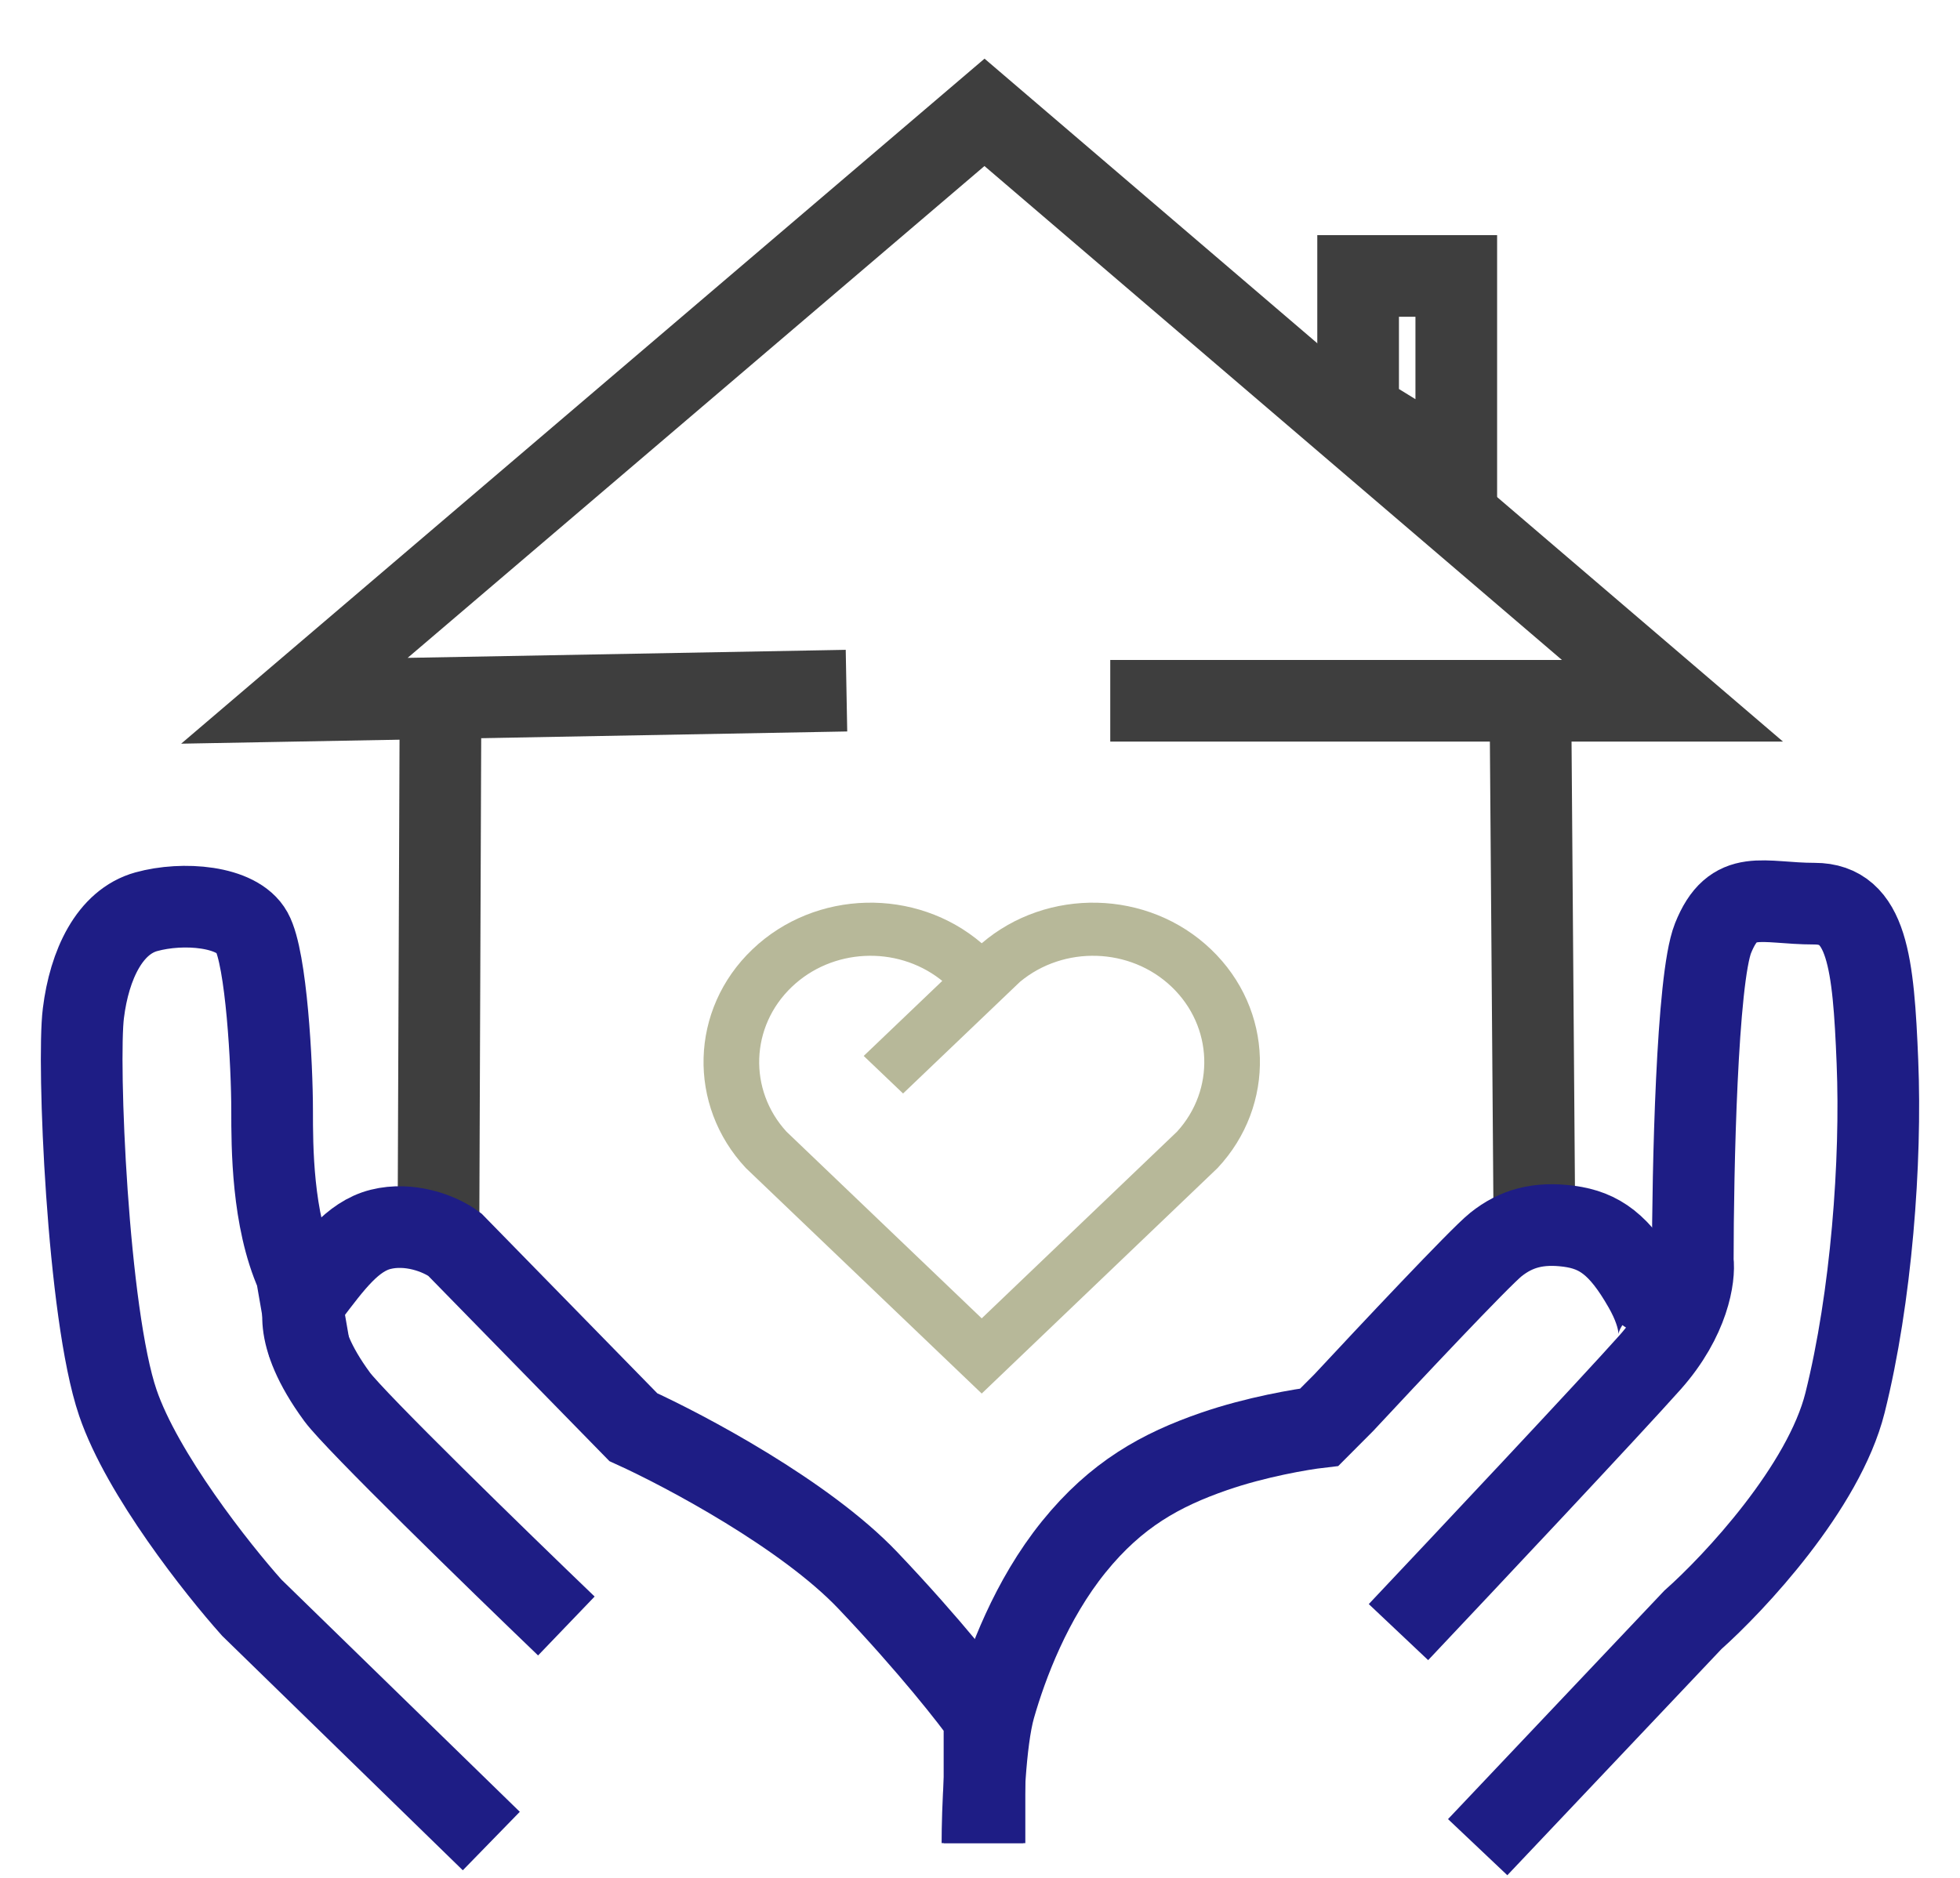
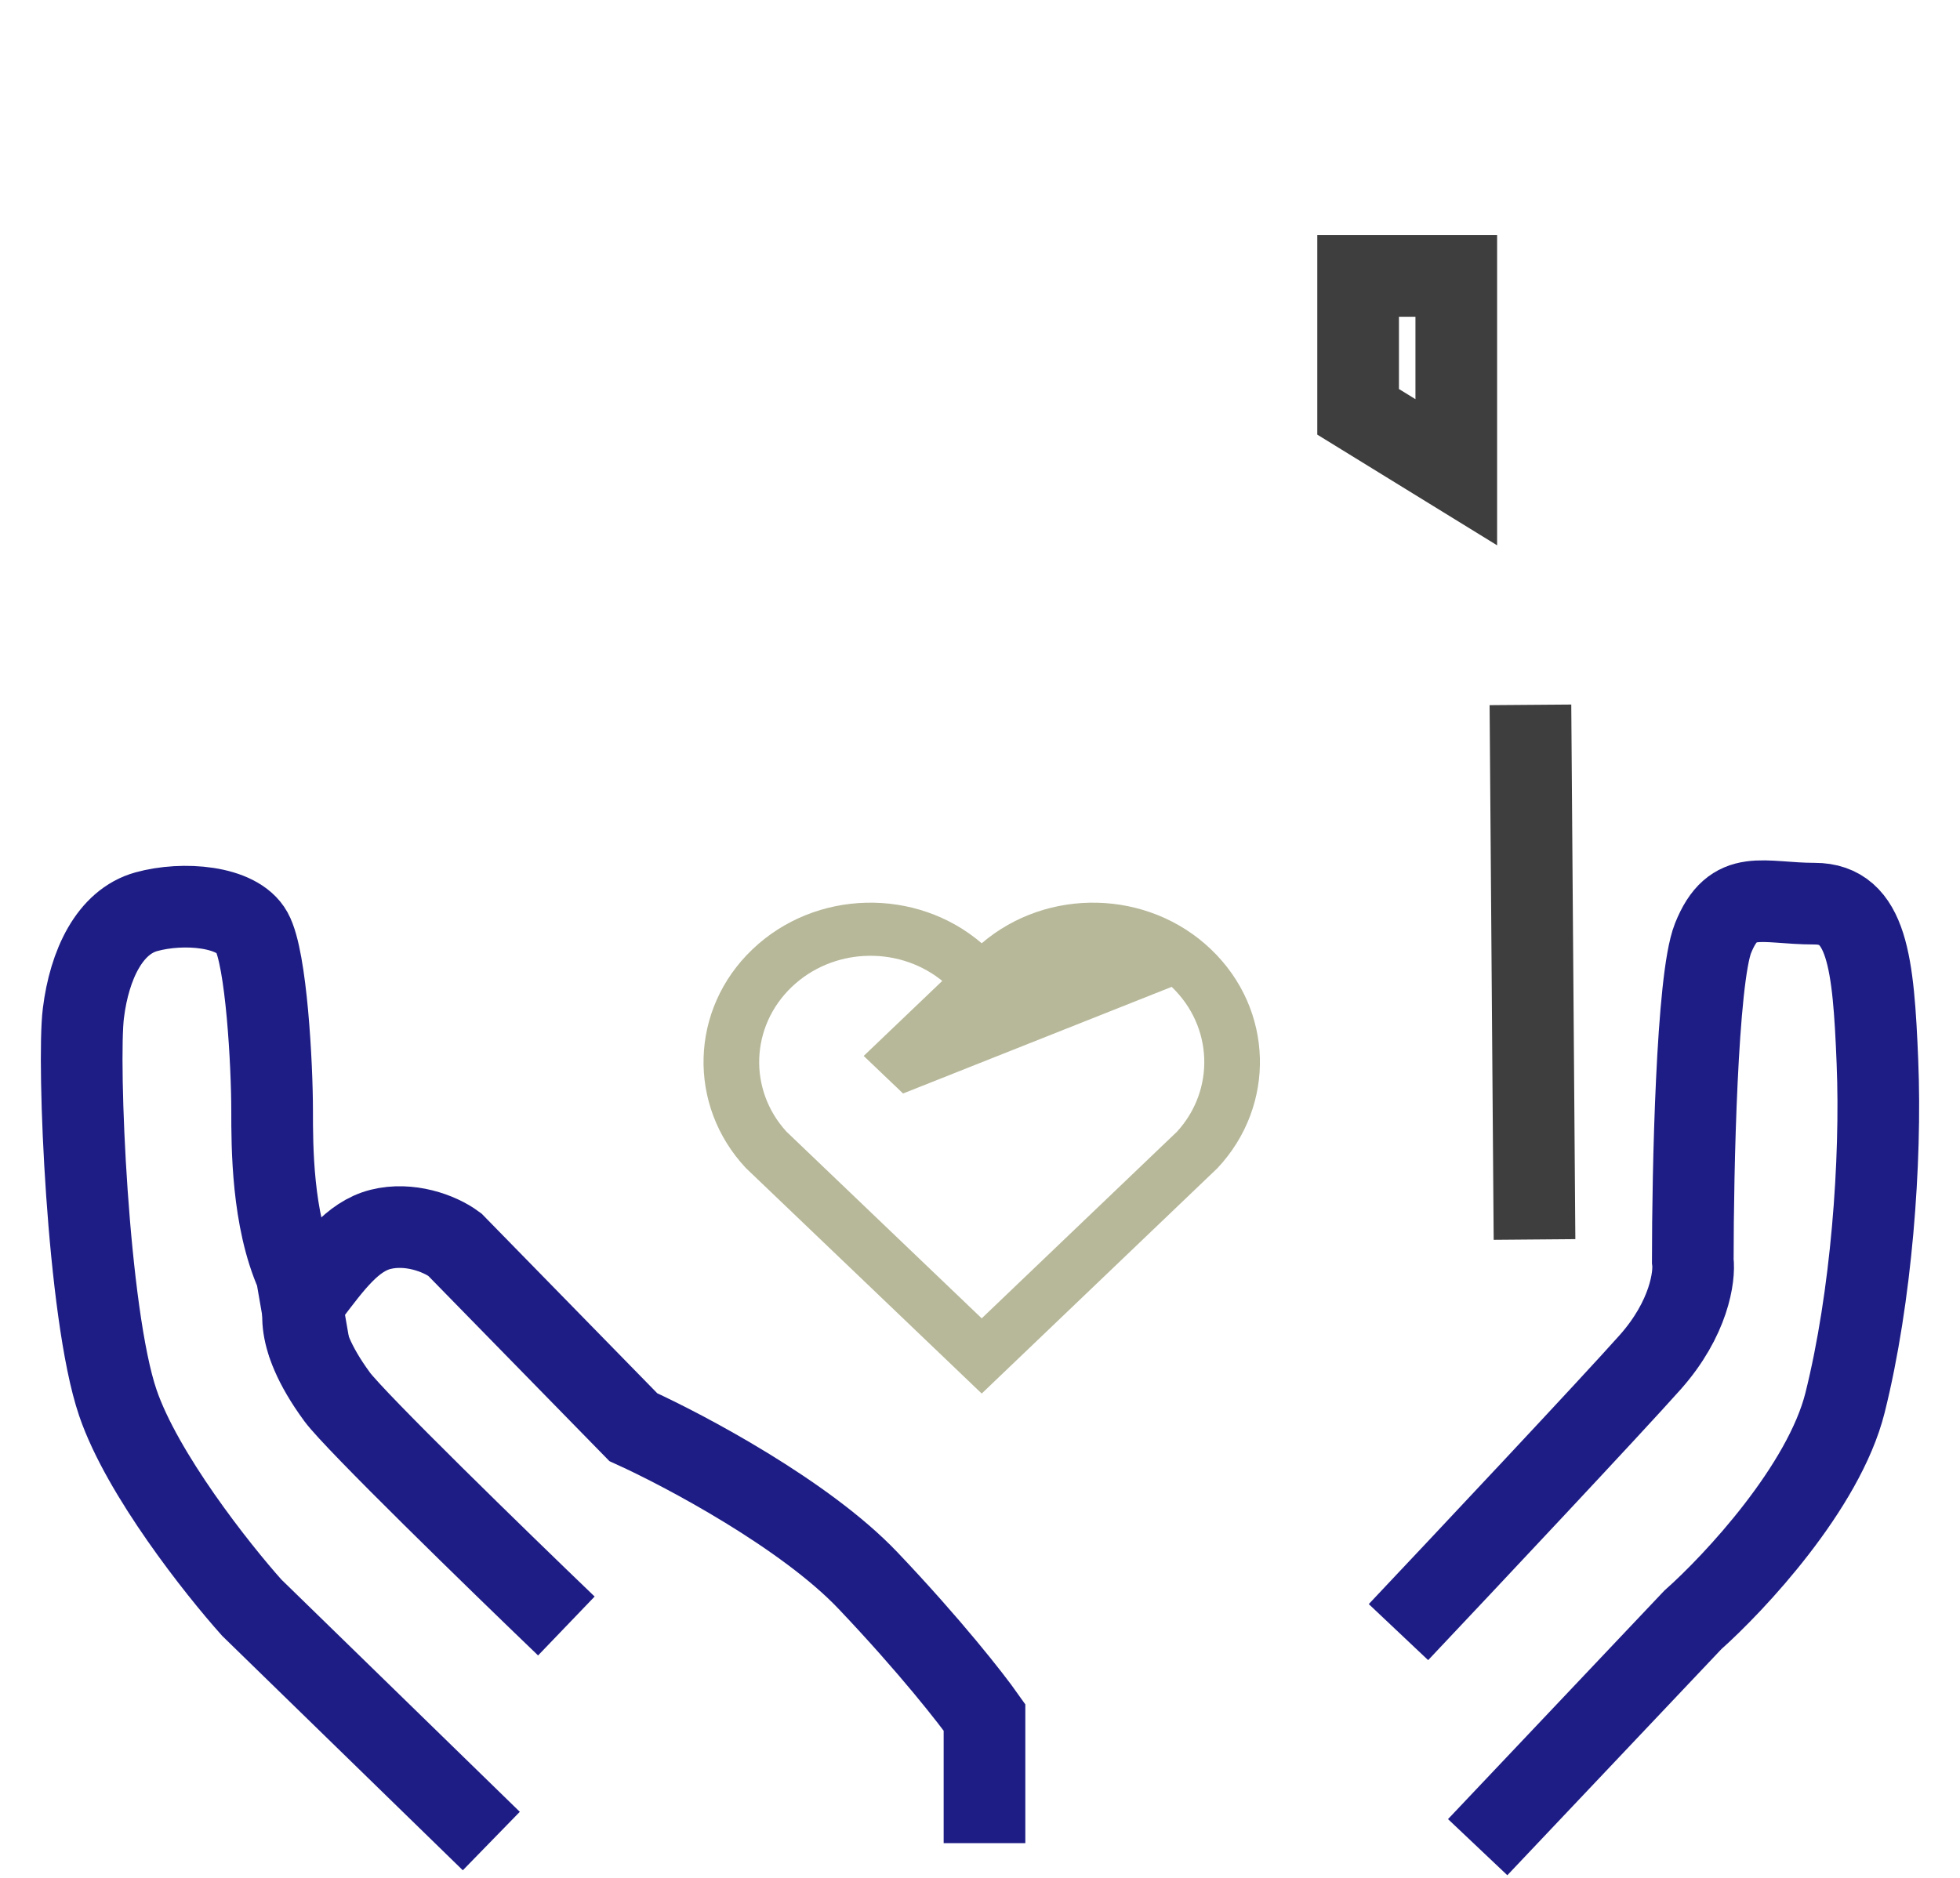
<svg xmlns="http://www.w3.org/2000/svg" width="24" height="23" viewBox="0 0 24 23" fill="none">
  <path d="M16.63 3.38V5.044L17.832 5.784V3.38H16.63Z" stroke="#3E3E3E" />
-   <path d="M14.829 11.628C15.6 12.365 15.626 13.54 14.909 14.306L12.021 17.068L9.133 14.306C8.416 13.54 8.443 12.363 9.213 11.628C9.985 10.891 11.219 10.866 12.021 11.553C12.822 10.867 14.058 10.89 14.829 11.628ZM9.695 12.088C9.188 12.572 9.162 13.348 9.63 13.86L12.021 16.147L14.413 13.86C14.88 13.348 14.855 12.573 14.347 12.087C13.84 11.602 13.025 11.579 12.489 12.026L11.058 13.393L10.576 12.933L11.538 12.014L11.51 11.992C10.974 11.58 10.19 11.615 9.695 12.088Z" fill="#B7B899" />
-   <path d="M13.595 8.583H20.479L12.055 1.376L3.605 8.583L10.365 8.459" stroke="#3E3E3E" />
+   <path d="M14.829 11.628C15.6 12.365 15.626 13.54 14.909 14.306L12.021 17.068L9.133 14.306C8.416 13.54 8.443 12.363 9.213 11.628C9.985 10.891 11.219 10.866 12.021 11.553C12.822 10.867 14.058 10.89 14.829 11.628ZM9.695 12.088C9.188 12.572 9.162 13.348 9.63 13.86L12.021 16.147L14.413 13.86C14.88 13.348 14.855 12.573 14.347 12.087L11.058 13.393L10.576 12.933L11.538 12.014L11.51 11.992C10.974 11.58 10.19 11.615 9.695 12.088Z" fill="#B7B899" />
  <path d="M18.74 8.633L18.789 15.059L18.79 15.181" stroke="#3E3E3E" />
-   <path d="M5.394 8.608L5.369 15.014" stroke="#3E3E3E" />
  <path d="M18.094 22.624L20.728 19.841C21.241 19.385 22.333 18.215 22.592 17.182C22.915 15.889 23.039 14.224 22.989 13.007C22.94 11.789 22.865 11.068 22.219 11.068C21.573 11.068 21.225 10.869 20.976 11.491C20.778 11.988 20.728 14.332 20.728 15.442C20.753 15.633 20.683 16.148 20.206 16.685C19.729 17.221 17.953 19.112 17.124 19.99" stroke="#1E1D85" />
-   <path d="M20.28 16.51C20.33 16.436 20.37 16.182 20.131 15.765C19.833 15.243 19.585 15.069 19.212 15.019C18.839 14.97 18.566 15.044 18.317 15.243C18.118 15.402 16.992 16.602 16.453 17.181L16.155 17.48C15.94 17.505 15.38 17.599 14.863 17.778C14.217 18.002 13.67 18.3 13.148 18.946C12.626 19.592 12.328 20.387 12.179 20.909C12.06 21.327 12.03 22.193 12.03 22.574" stroke="#1E1D85" />
  <path d="M12.055 22.575V21.034C11.897 20.81 11.391 20.161 10.626 19.356C9.86 18.551 8.393 17.77 7.755 17.48L5.568 15.243C5.378 15.102 5.009 14.97 4.661 15.057C4.313 15.144 4.071 15.481 3.779 15.864C3.723 15.938 3.551 16.321 4.127 17.107C4.346 17.405 6.09 19.104 6.935 19.915" stroke="#1E1D85" />
  <path d="M6.016 22.549L3.083 19.691C2.661 19.219 1.741 18.056 1.443 17.181C1.07 16.088 0.946 13.006 1.021 12.41C1.095 11.813 1.344 11.291 1.791 11.167C2.238 11.043 2.905 11.094 3.083 11.416C3.262 11.738 3.332 13.043 3.332 13.603C3.332 14.044 3.332 14.932 3.63 15.603L3.792 16.535" stroke="#1E1D85" />
</svg>